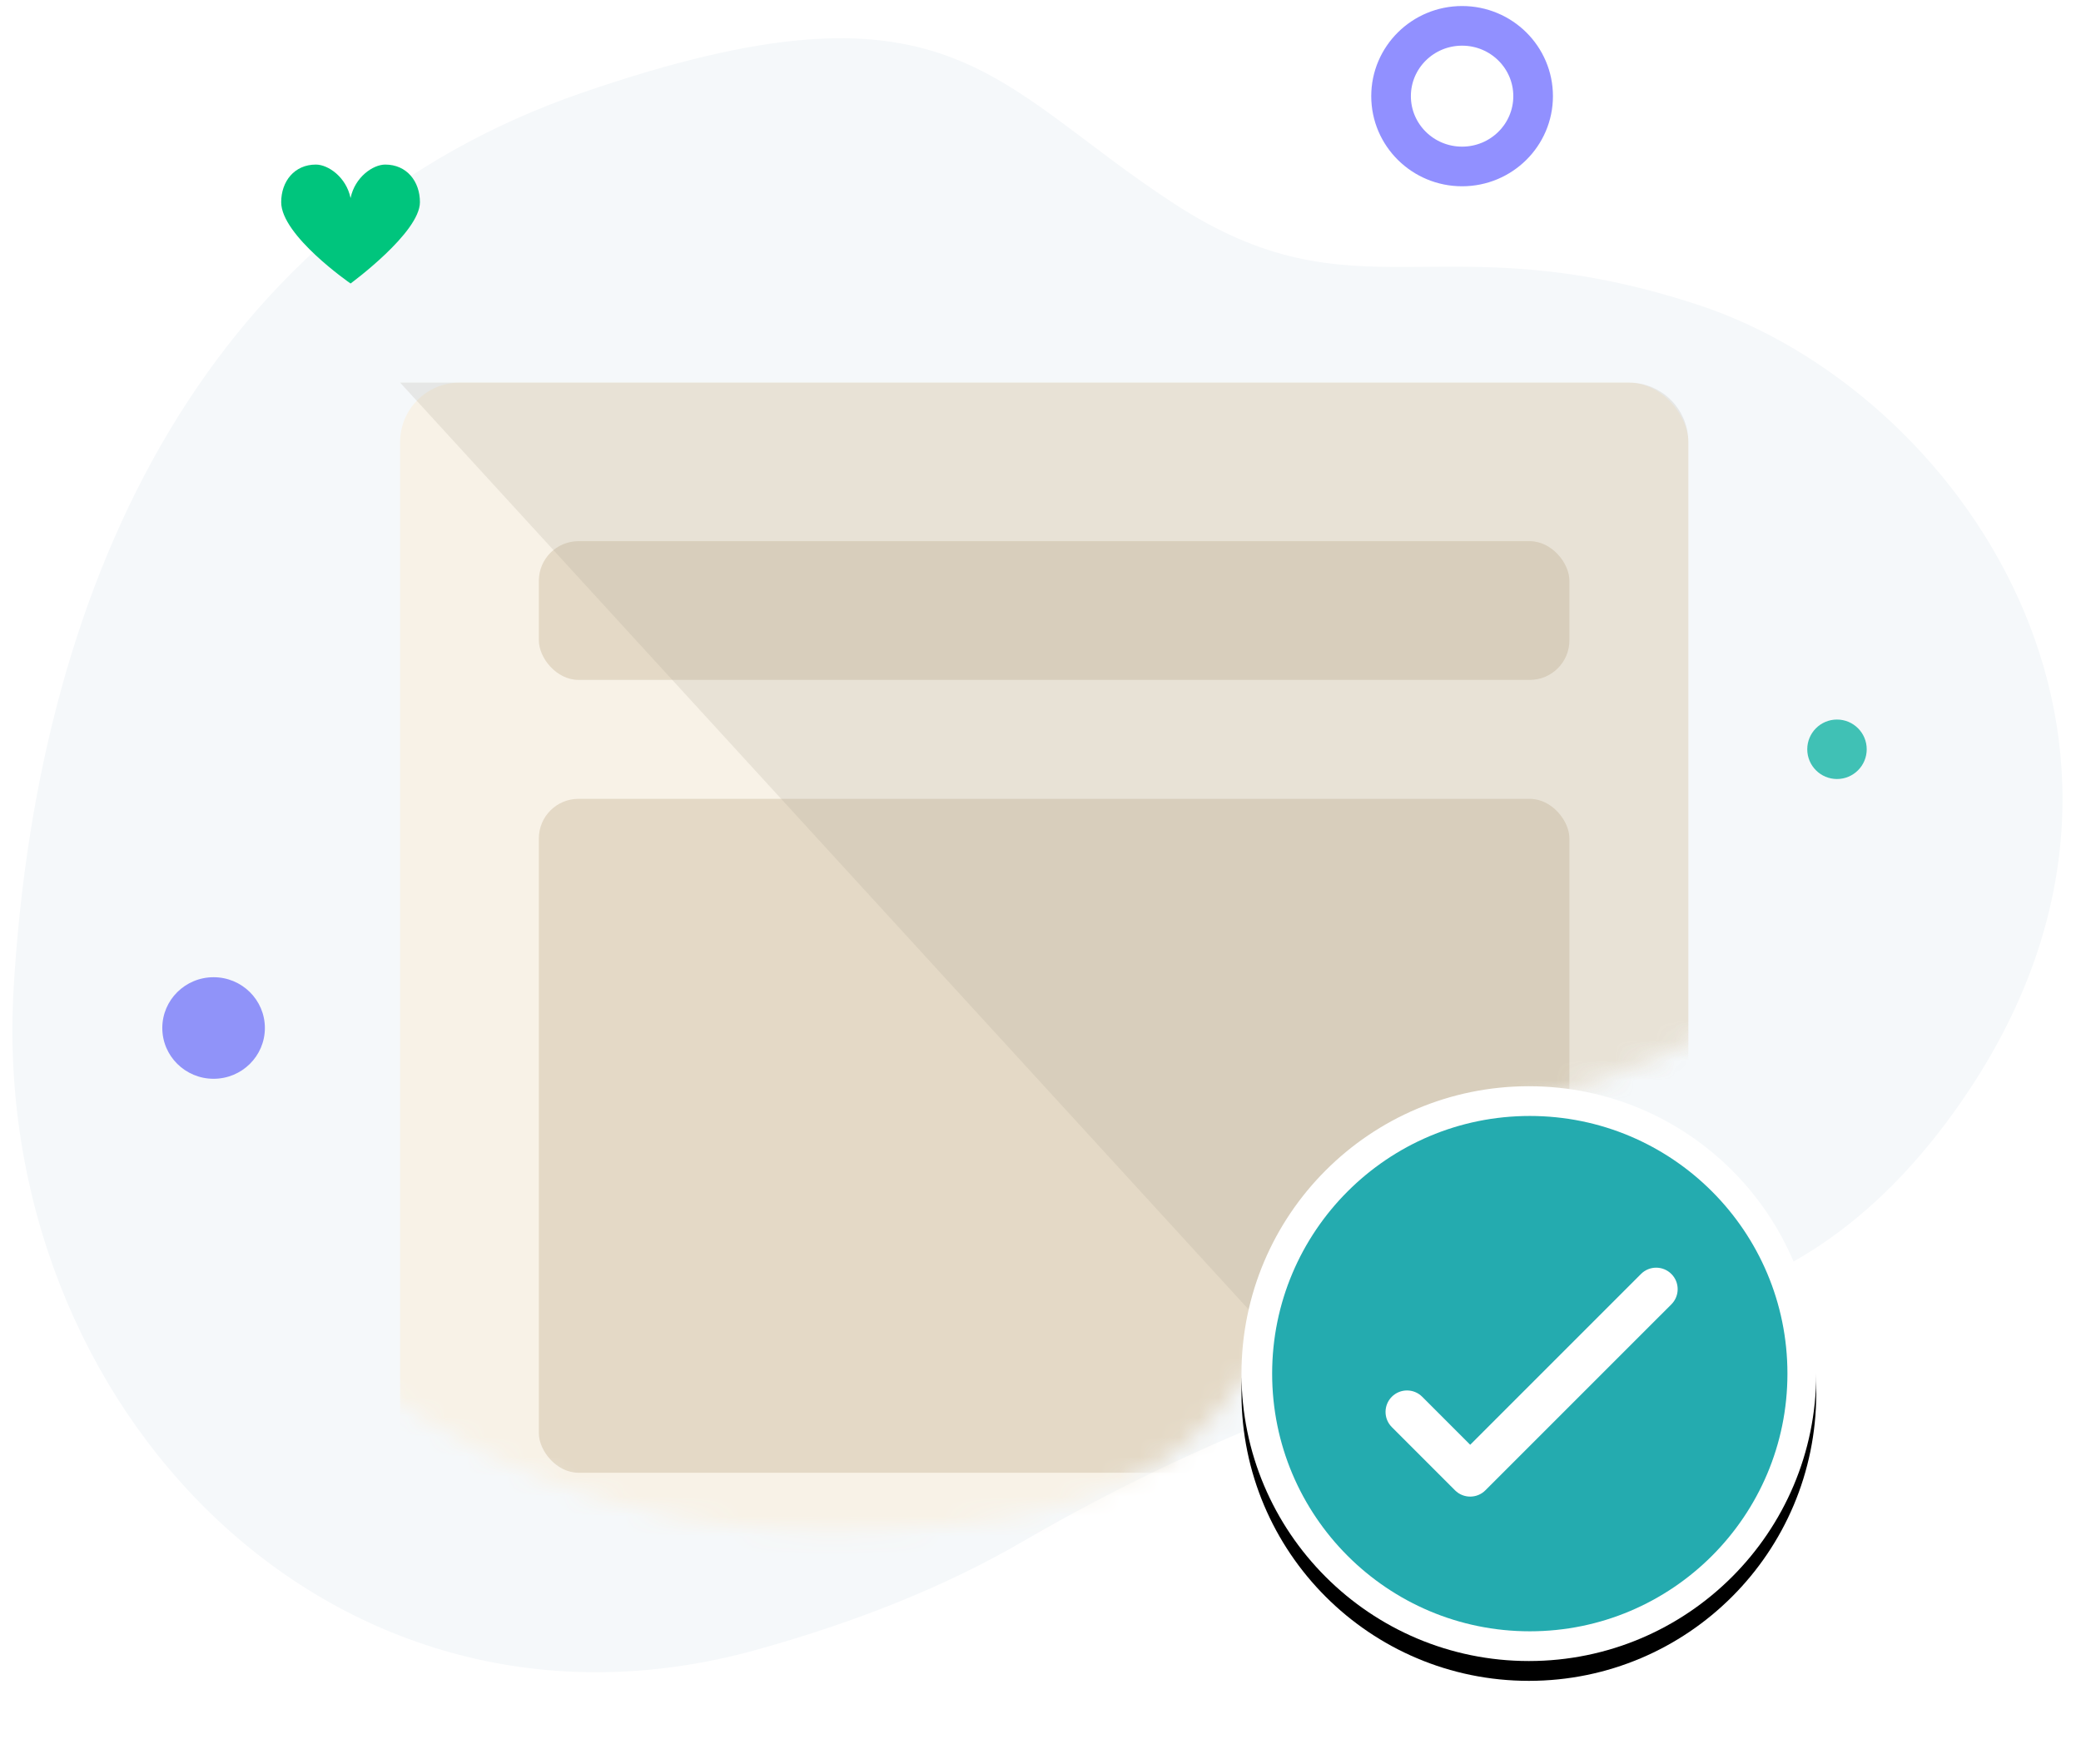
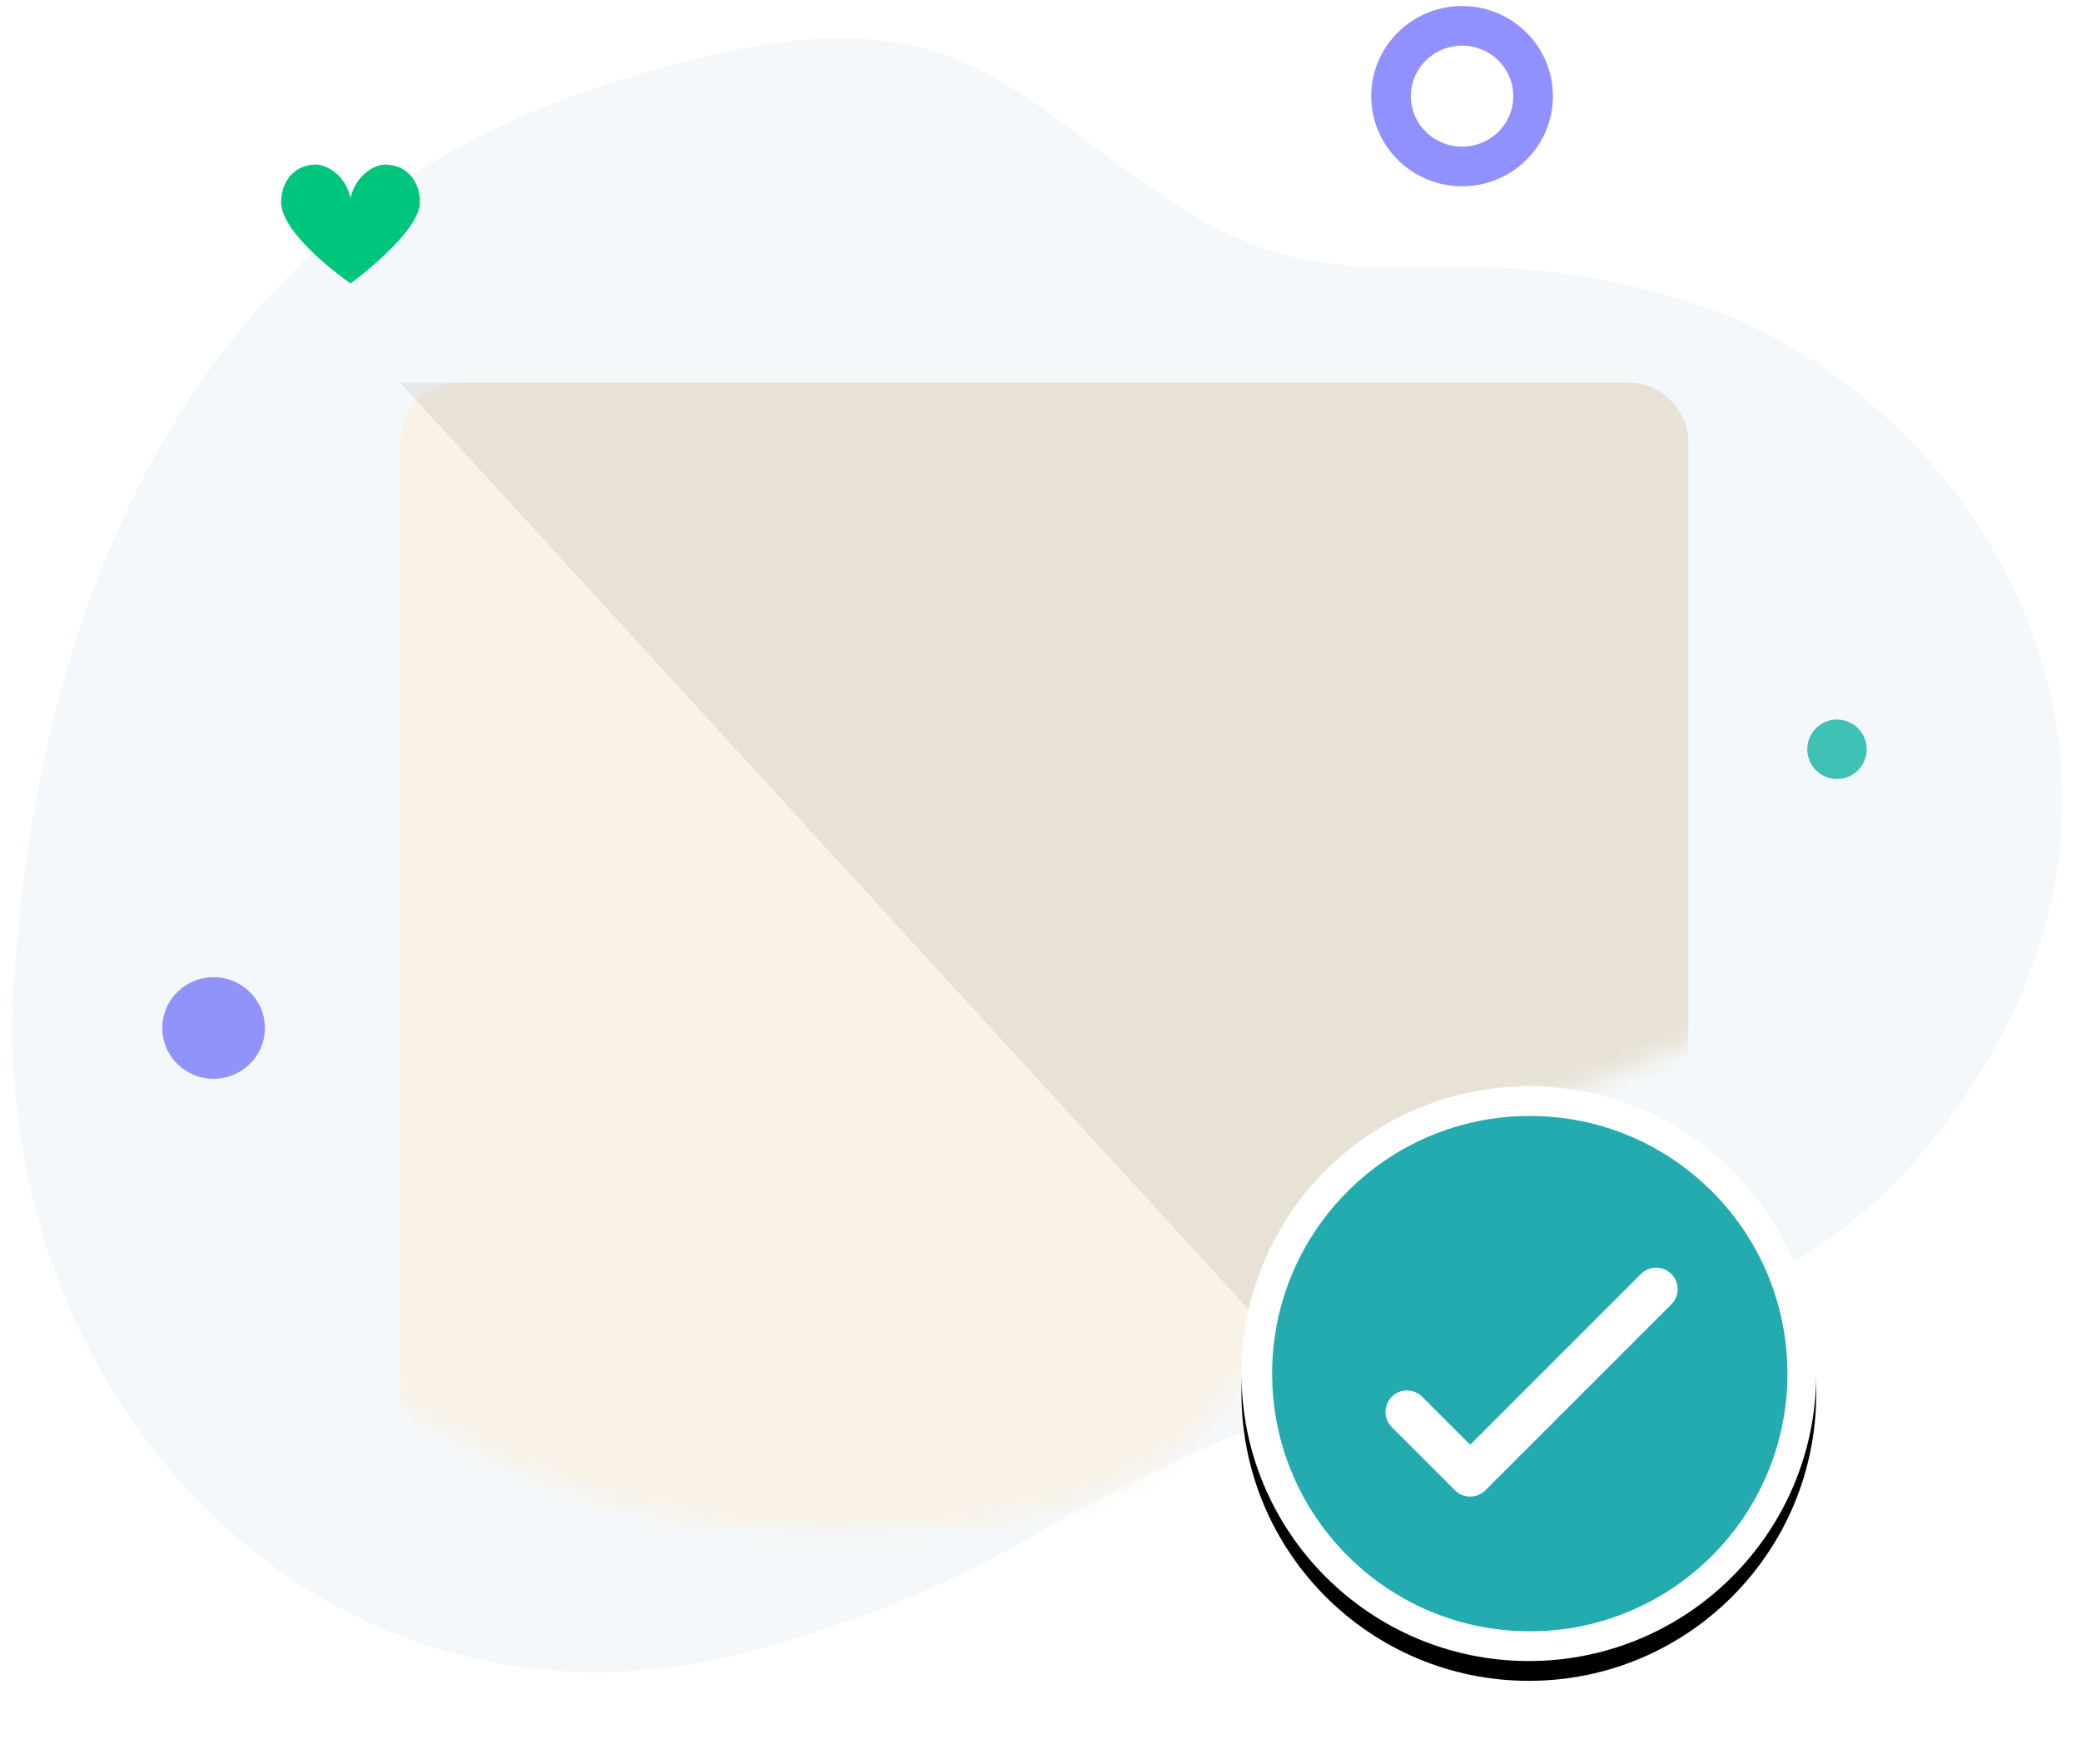
<svg xmlns="http://www.w3.org/2000/svg" xmlns:xlink="http://www.w3.org/1999/xlink" width="105px" height="89px" viewBox="0 0 105 89" version="1.1">
  <title>Background check_ico</title>
  <desc>Created with Sketch.</desc>
  <defs>
    <path d="M51.737,15.924 C47.442,15.075 42.624,14.811 37.282,15.132 C15.251,16.455 4.619,39.277 12.692,58.899 C20.765,78.521 34.946,92.275 54.532,92.275 C74.119,92.275 74.136,85.994 80.929,77.275 C87.722,68.555 93.251,72.175 104.266,63.833 C115.281,55.491 121.168,34.777 104.266,21.88 C98.304,17.33 92.251,15.549 86.106,16.537 L86.106,16.537 C74.704,18.37 63.067,18.163 51.737,15.924 Z" id="path-1" />
    <circle id="path-3" cx="90.141" cy="84.303" r="14.5" />
    <filter x="-22.4%" y="-19.0%" width="144.8%" height="144.8%" filterUnits="objectBoundingBox" id="filter-4">
      <feOffset dx="0" dy="1" in="SourceAlpha" result="shadowOffsetOuter1" />
      <feGaussianBlur stdDeviation="2" in="shadowOffsetOuter1" result="shadowBlurOuter1" />
      <feColorMatrix values="0 0 0 0 0   0 0 0 0 0   0 0 0 0 0  0 0 0 0.104 0" type="matrix" in="shadowBlurOuter1" />
    </filter>
    <path d="M13,0 C5.82,0 0,5.82 0,13 C0,20.18 5.82,26 13,26 C20.18,26 26,20.18 26,13 C26,5.82 20.18,0 13,0 L13,0 Z M20.144,7.972 C20.567,8.395 20.567,9.081 20.144,9.504 L10.759,18.887 C10.548,19.099 10.271,19.204 9.993,19.204 C9.716,19.204 9.439,19.099 9.227,18.887 L6.039,15.698 C5.616,15.275 5.616,14.589 6.039,14.166 C6.462,13.743 7.148,13.743 7.571,14.166 L9.993,16.589 L18.612,7.971 C19.035,7.548 19.721,7.549 20.144,7.972 L20.144,7.972 Z" id="path-5" />
  </defs>
  <g id="Page-1" stroke="none" stroke-width="1" fill="none" fill-rule="evenodd">
    <g id="Safety-&amp;-education-2" transform="translate(-252, -1444)">
      <g id="BCG-Check" transform="translate(239, 1429)">
        <g id="Background-check_ico">
          <g id="Group-13">
            <mask id="mask-2" fill="white">
              <use xlink:href="#path-1" />
            </mask>
            <use id="Mask" fill="#F5F8FA" transform="translate(62.424, 53.638) scale(-1, 1) rotate(-161) translate(-62.424, -53.638) " xlink:href="#path-1" />
            <g id="backg-checked" mask="url(#mask-2)">
              <g transform="translate(33.188, 34.303)">
                <rect id="Rectangle" fill="#F8F2E7" x="0" y="0" width="65" height="71" rx="3" />
-                 <rect id="Rectangle" fill="#E4D9C6" x="7" y="8" width="52" height="7" rx="2" />
-                 <rect id="Rectangle-Copy" fill="#E4D9C6" x="7" y="21" width="52" height="34" rx="2" />
              </g>
            </g>
            <path d="M33.188,34.303 L95.188,34.303 C96.845,34.303 98.188,35.646 98.188,37.303 L98.188,97.583 C98.188,99.24 96.845,100.583 95.188,100.583 C94.347,100.583 93.544,100.23 92.976,99.609 L33.188,34.303 Z" id="Rectangle" fill-opacity="0.184" fill="#A79F90" mask="url(#mask-2)" />
            <ellipse id="Oval" fill="#9093F9" fill-rule="nonzero" mask="url(#mask-2)" cx="23.777" cy="66.865" rx="2.588" ry="2.562" />
            <circle id="Oval" fill="#40C1B5" fill-rule="nonzero" mask="url(#mask-2)" cx="105.688" cy="52.803" r="1.5" />
          </g>
          <g id="Oval">
            <use fill="black" fill-opacity="1" filter="url(#filter-4)" xlink:href="#path-3" />
            <use fill="#FFFFFF" fill-rule="evenodd" xlink:href="#path-3" />
          </g>
          <g id="Icon/All/Verified" transform="translate(66.188, 60.303)">
            <g id="Group-2" transform="translate(11, 11)">
              <mask id="mask-6" fill="white">
                <use xlink:href="#path-5" />
              </mask>
              <use id="Mask" fill="#24ABAF" fill-rule="nonzero" xlink:href="#path-5" />
            </g>
          </g>
          <ellipse id="Oval" stroke="#9190FF" stroke-width="2" fill-rule="nonzero" cx="86.772" cy="19.851" rx="3.584" ry="3.547" />
          <path d="M30.688,24.991 C30.47,23.936 29.561,23.303 28.938,23.303 C27.852,23.303 27.188,24.153 27.188,25.202 C27.188,26.889 30.688,29.303 30.688,29.303 C30.688,29.303 34.188,26.74 34.188,25.201 C34.188,24.153 33.525,23.303 32.438,23.303 C31.816,23.303 30.907,23.936 30.688,24.991 Z" id="r" fill="#00C57D" fill-rule="nonzero" />
        </g>
      </g>
    </g>
  </g>
</svg>